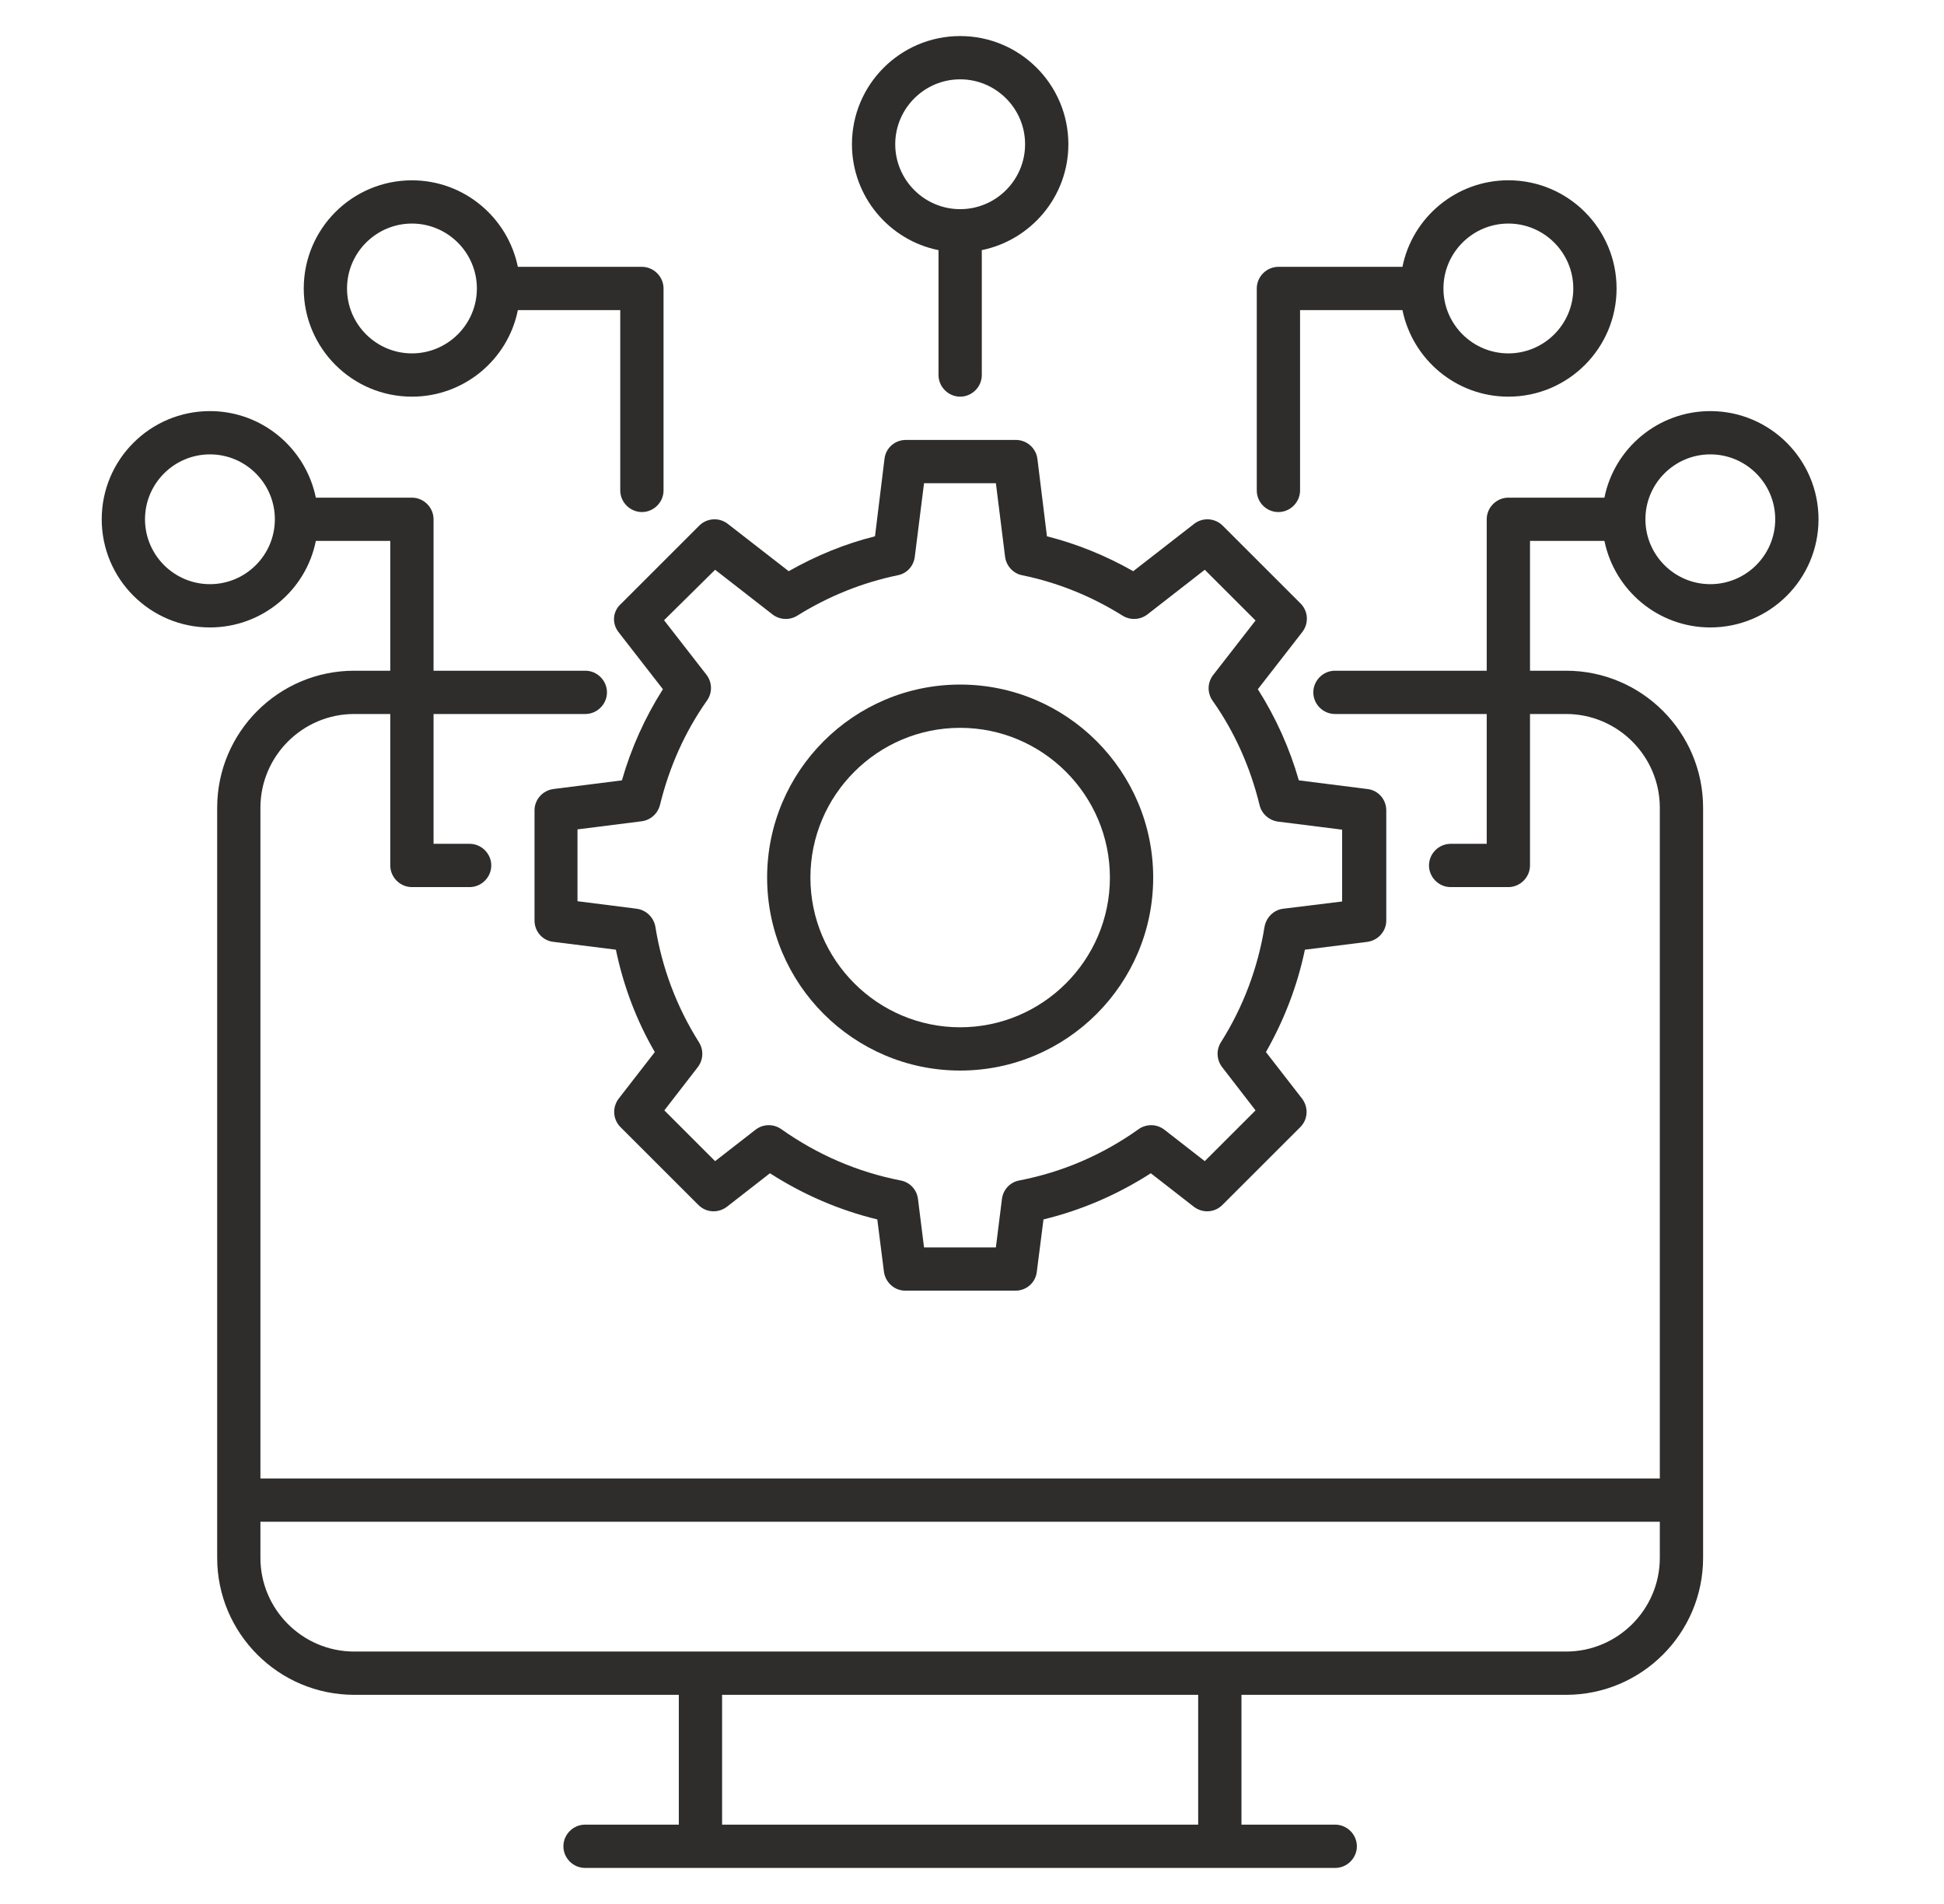
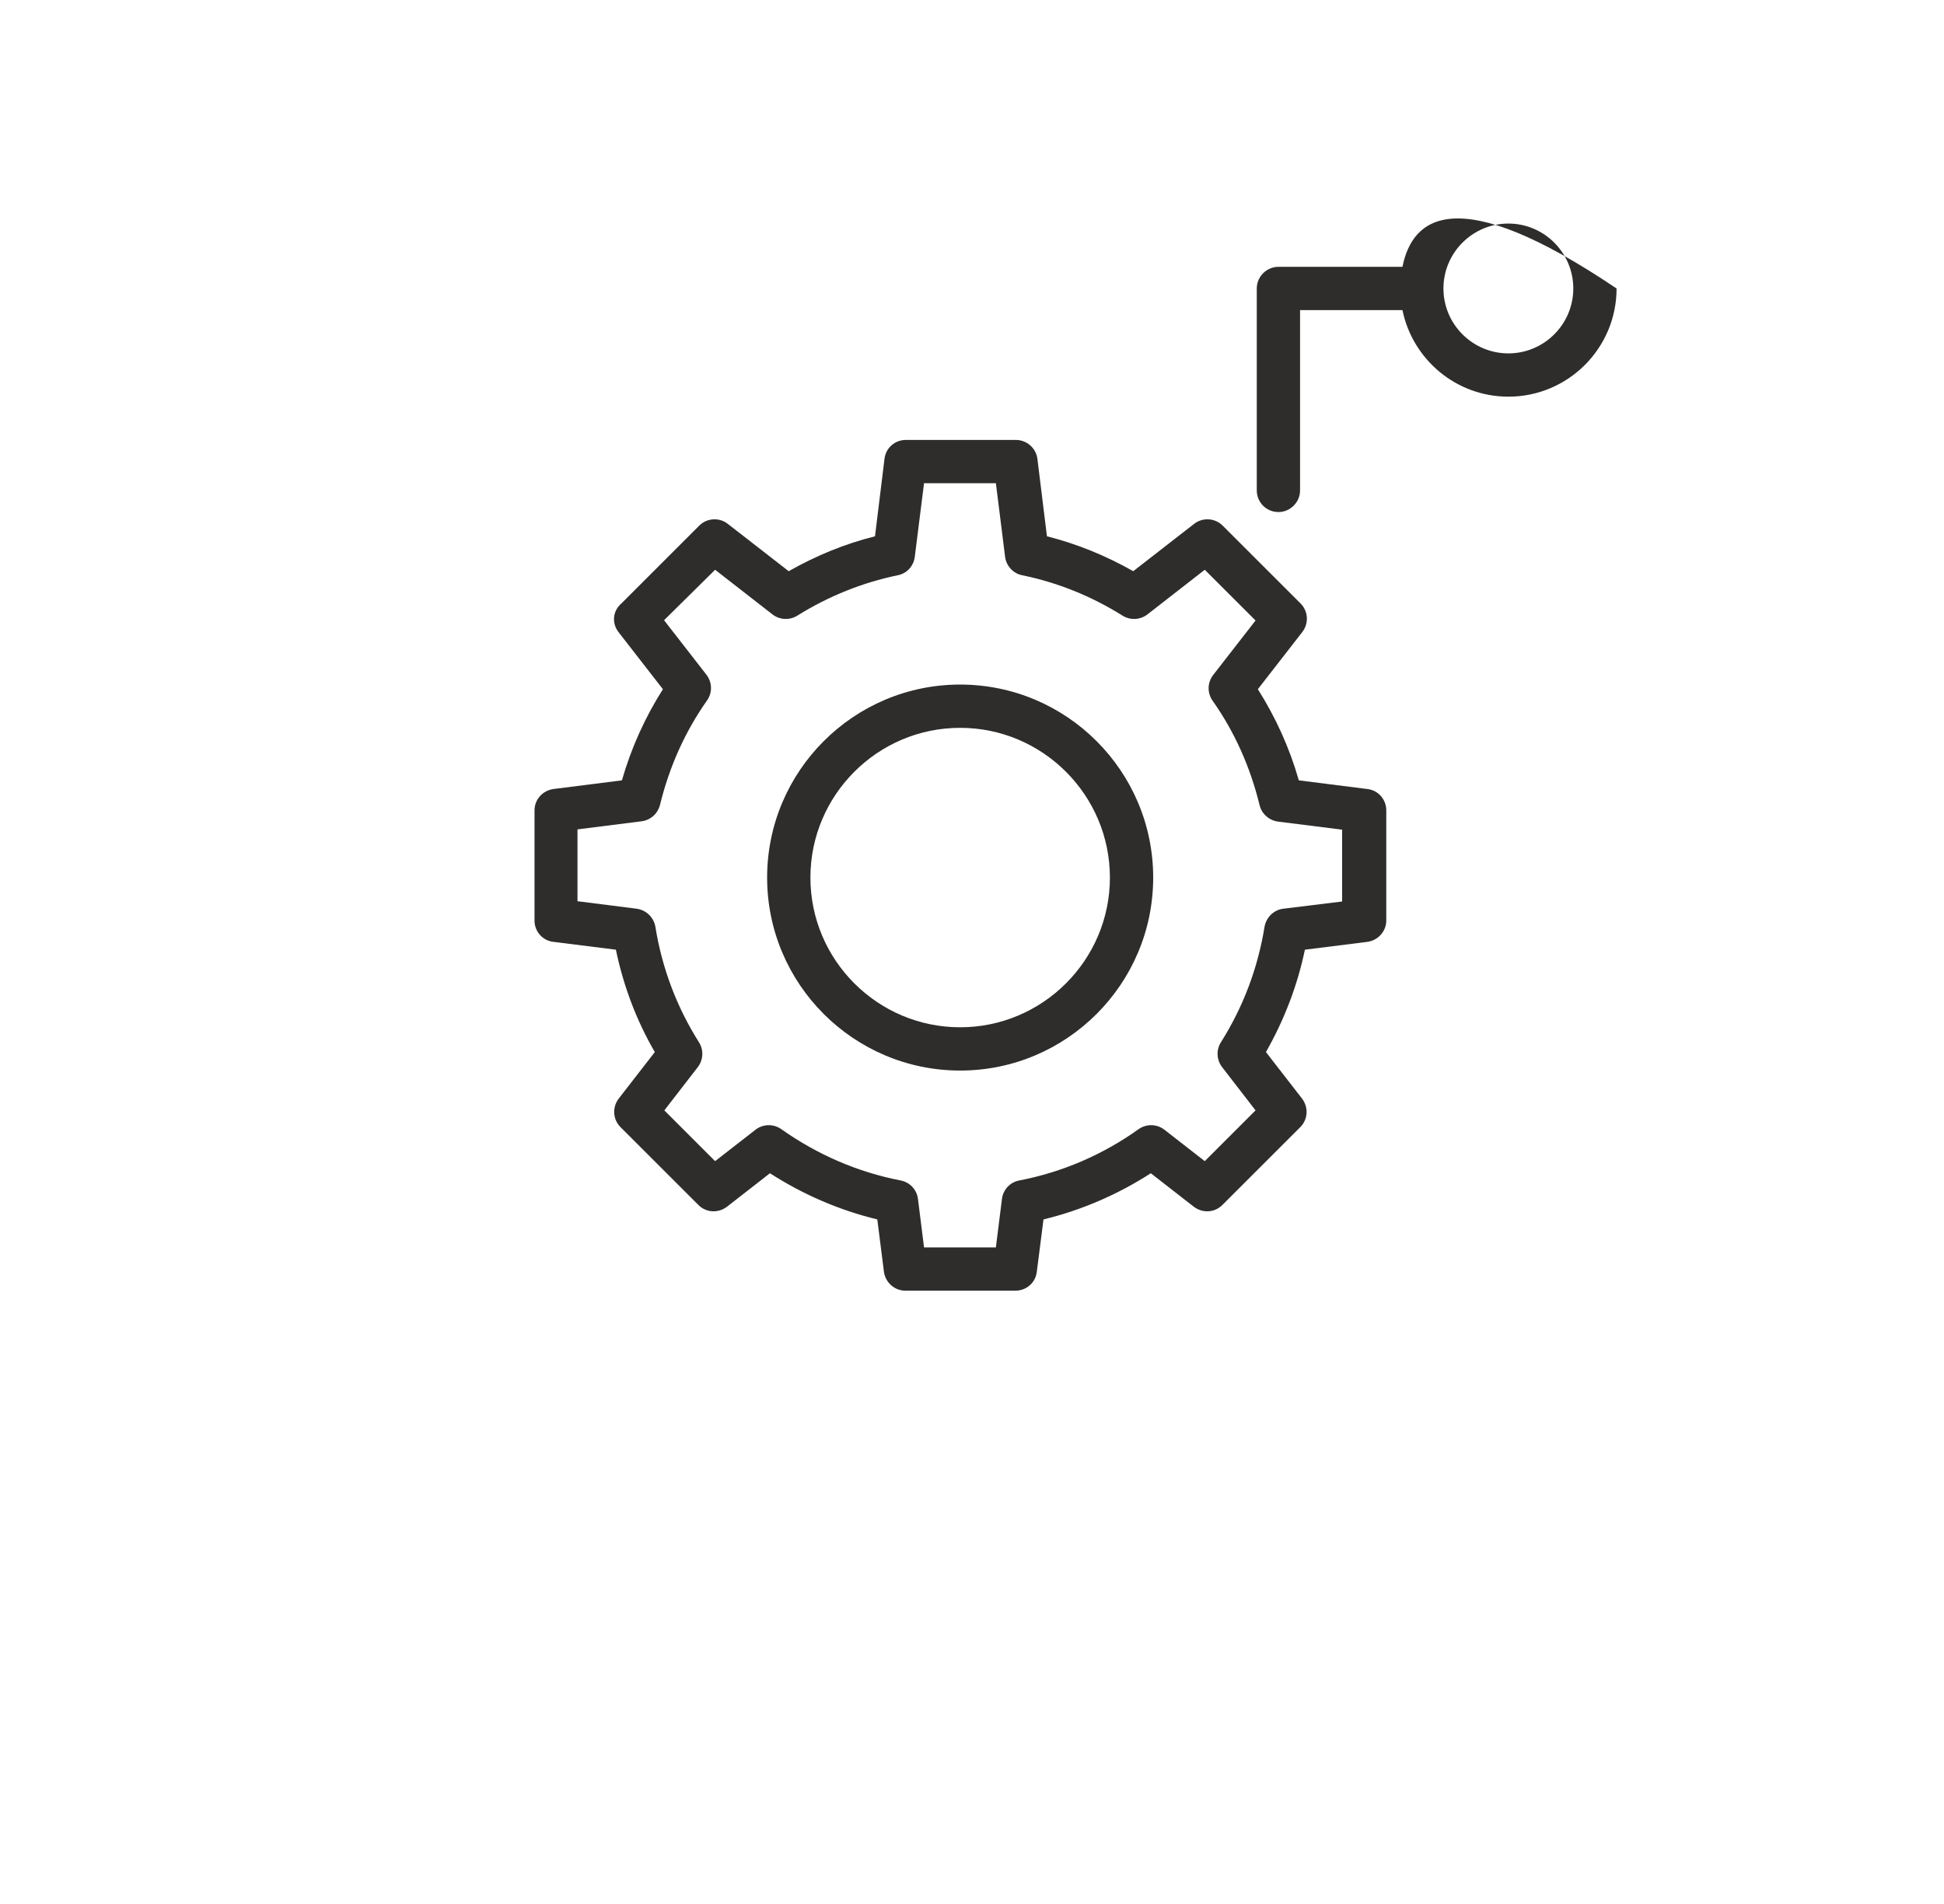
<svg xmlns="http://www.w3.org/2000/svg" width="49" height="48" viewBox="0 0 49 48" fill="none">
  <path d="M15.589 15.934L16.709 17.375C16.258 18.087 15.909 18.858 15.676 19.673L13.953 19.891C13.676 19.927 13.473 20.16 13.473 20.429V23.207C13.473 23.483 13.676 23.716 13.953 23.745L15.524 23.942C15.713 24.851 16.04 25.724 16.505 26.523L15.596 27.695C15.429 27.913 15.444 28.218 15.64 28.415L17.604 30.378C17.8 30.575 18.105 30.589 18.324 30.422L19.407 29.578C20.244 30.116 21.153 30.509 22.113 30.742L22.28 32.058C22.316 32.334 22.549 32.538 22.818 32.538H25.596C25.873 32.538 26.105 32.334 26.134 32.058L26.302 30.742C27.262 30.509 28.171 30.116 29.007 29.578L30.091 30.422C30.309 30.589 30.614 30.575 30.811 30.378L32.775 28.415C32.971 28.218 32.985 27.913 32.818 27.695L31.909 26.523C32.367 25.716 32.702 24.851 32.891 23.942L34.462 23.745C34.738 23.709 34.942 23.476 34.942 23.207V20.429C34.942 20.153 34.738 19.92 34.462 19.891L32.738 19.673C32.505 18.858 32.156 18.087 31.705 17.375L32.825 15.934C32.993 15.716 32.978 15.411 32.782 15.214L30.818 13.251C30.724 13.157 30.599 13.101 30.466 13.093C30.334 13.085 30.203 13.125 30.098 13.207L28.564 14.4C27.873 14.007 27.138 13.709 26.389 13.52L26.149 11.571C26.133 11.439 26.069 11.318 25.97 11.23C25.871 11.142 25.744 11.092 25.611 11.091H22.833C22.556 11.091 22.324 11.294 22.294 11.571L22.055 13.52C21.298 13.709 20.571 14.007 19.88 14.4L18.345 13.207C18.241 13.125 18.11 13.085 17.977 13.093C17.845 13.101 17.719 13.157 17.625 13.251L15.662 15.214C15.436 15.411 15.422 15.716 15.589 15.934ZM18.025 14.364L19.473 15.491C19.654 15.629 19.902 15.643 20.098 15.52C20.891 15.025 21.749 14.684 22.629 14.502C22.862 14.458 23.029 14.269 23.058 14.036L23.291 12.182H25.102L25.334 14.036C25.364 14.269 25.538 14.458 25.764 14.502C26.651 14.684 27.502 15.025 28.294 15.52C28.491 15.643 28.738 15.629 28.92 15.491L30.367 14.364L31.647 15.643L30.578 17.018C30.507 17.11 30.467 17.223 30.464 17.339C30.462 17.456 30.497 17.57 30.564 17.665C31.124 18.458 31.516 19.345 31.749 20.298C31.8 20.516 31.989 20.683 32.215 20.713L33.829 20.916V22.727L32.345 22.909C32.105 22.938 31.916 23.127 31.873 23.367C31.705 24.407 31.334 25.389 30.774 26.276C30.651 26.473 30.665 26.72 30.804 26.902L31.647 27.993L30.367 29.273L29.349 28.48C29.257 28.409 29.144 28.369 29.028 28.366C28.911 28.364 28.797 28.398 28.702 28.465C27.793 29.113 26.782 29.549 25.691 29.76C25.458 29.803 25.284 29.993 25.255 30.225L25.102 31.447H23.291L23.138 30.225C23.124 30.111 23.074 30.005 22.996 29.921C22.918 29.838 22.814 29.781 22.702 29.76C21.618 29.549 20.607 29.113 19.691 28.465C19.596 28.398 19.481 28.364 19.365 28.366C19.248 28.369 19.136 28.409 19.044 28.48L18.025 29.273L16.745 27.993L17.589 26.902C17.727 26.72 17.742 26.473 17.618 26.276C17.058 25.389 16.687 24.407 16.52 23.367C16.5 23.25 16.444 23.143 16.359 23.061C16.274 22.978 16.165 22.925 16.047 22.909L14.556 22.72V20.909L16.171 20.705C16.396 20.676 16.578 20.516 16.636 20.291C16.869 19.338 17.262 18.451 17.822 17.658C17.889 17.563 17.924 17.448 17.921 17.332C17.918 17.216 17.878 17.103 17.807 17.011L16.738 15.636L18.025 14.364Z" fill="#2E2D2C" />
-   <path d="M24.201 26.989C26.885 26.989 29.067 24.807 29.067 22.124C29.067 19.44 26.885 17.258 24.201 17.258C21.518 17.258 19.336 19.44 19.336 22.124C19.336 24.807 21.518 26.989 24.201 26.989ZM24.201 18.349C26.281 18.349 27.976 20.044 27.976 22.124C27.976 24.204 26.281 25.898 24.201 25.898C22.121 25.898 20.427 24.204 20.427 22.124C20.427 20.044 22.121 18.349 24.201 18.349ZM32.223 12.909C32.521 12.909 32.769 12.662 32.769 12.364V7.818H35.35C35.605 9.062 36.703 10 38.02 10C39.525 10 40.747 8.778 40.747 7.273C40.747 5.767 39.525 4.545 38.02 4.545C36.703 4.545 35.598 5.484 35.35 6.727H32.223C31.925 6.727 31.678 6.974 31.678 7.273V12.364C31.678 12.662 31.918 12.909 32.223 12.909ZM38.02 5.636C38.921 5.636 39.656 6.371 39.656 7.273C39.656 8.175 38.921 8.909 38.02 8.909C37.118 8.909 36.383 8.175 36.383 7.273C36.383 6.371 37.118 5.636 38.02 5.636Z" fill="#2E2D2C" />
-   <path d="M43.11 10.364C41.794 10.364 40.688 11.302 40.441 12.546H38.019C37.721 12.546 37.474 12.793 37.474 13.091V16.909H33.648C33.35 16.909 33.103 17.157 33.103 17.455C33.103 17.753 33.35 18 33.648 18H37.474V21.273H36.565C36.266 21.273 36.019 21.52 36.019 21.818C36.019 22.116 36.266 22.364 36.565 22.364H38.019C38.317 22.364 38.565 22.116 38.565 21.818V18H39.474C40.775 18 41.837 19.062 41.837 20.364V37.273H6.564V20.364C6.564 19.062 7.626 18 8.928 18H9.837V21.818C9.837 22.116 10.085 22.364 10.383 22.364H11.837C12.135 22.364 12.383 22.116 12.383 21.818C12.383 21.52 12.135 21.273 11.837 21.273H10.928V18H14.754C15.052 18 15.299 17.753 15.299 17.455C15.299 17.157 15.052 16.909 14.754 16.909H10.928V13.091C10.928 12.793 10.681 12.546 10.383 12.546H7.961C7.706 11.302 6.608 10.364 5.292 10.364C3.786 10.364 2.564 11.586 2.564 13.091C2.564 14.597 3.786 15.818 5.292 15.818C6.608 15.818 7.714 14.88 7.961 13.636H9.837V16.909H8.928C7.023 16.909 5.474 18.458 5.474 20.364V39.273C5.474 41.178 7.023 42.727 8.928 42.727H17.11V46H14.746C14.448 46 14.201 46.247 14.201 46.546C14.201 46.844 14.448 47.091 14.746 47.091H33.655C33.953 47.091 34.201 46.844 34.201 46.546C34.201 46.247 33.953 46 33.655 46H31.292V42.727H39.474C41.379 42.727 42.928 41.178 42.928 39.273V20.364C42.928 18.458 41.379 16.909 39.474 16.909H38.565V13.636H40.441C40.695 14.88 41.794 15.818 43.11 15.818C44.615 15.818 45.837 14.597 45.837 13.091C45.837 11.586 44.615 10.364 43.11 10.364ZM5.292 14.727C4.39 14.727 3.655 13.993 3.655 13.091C3.655 12.189 4.39 11.455 5.292 11.455C6.194 11.455 6.928 12.189 6.928 13.091C6.928 13.993 6.194 14.727 5.292 14.727ZM30.201 46H18.201V42.727H30.201V46ZM41.837 39.273C41.837 40.575 40.775 41.636 39.474 41.636H8.928C7.626 41.636 6.564 40.575 6.564 39.273V38.364H41.837V39.273ZM43.11 14.727C42.208 14.727 41.474 13.993 41.474 13.091C41.474 12.189 42.208 11.455 43.11 11.455C44.012 11.455 44.746 12.189 44.746 13.091C44.746 13.993 44.012 14.727 43.11 14.727Z" fill="#2E2D2C" />
-   <path d="M10.383 10C11.7 10 12.805 9.062 13.053 7.818H15.634V12.364C15.634 12.662 15.882 12.909 16.18 12.909C16.478 12.909 16.725 12.662 16.725 12.364V7.273C16.725 6.975 16.478 6.727 16.18 6.727H13.053C12.798 5.484 11.7 4.546 10.383 4.546C8.878 4.546 7.656 5.767 7.656 7.273C7.656 8.778 8.878 10 10.383 10ZM10.383 5.636C11.285 5.636 12.02 6.371 12.02 7.273C12.02 8.175 11.285 8.909 10.383 8.909C9.482 8.909 8.747 8.175 8.747 7.273C8.747 6.371 9.482 5.636 10.383 5.636ZM23.656 6.306V9.455C23.656 9.753 23.904 10 24.202 10C24.5 10 24.747 9.753 24.747 9.455V6.306C25.991 6.051 26.929 4.953 26.929 3.636C26.929 2.131 25.707 0.909 24.202 0.909C22.696 0.909 21.474 2.131 21.474 3.636C21.474 4.953 22.413 6.058 23.656 6.306ZM24.202 2C25.104 2 25.838 2.735 25.838 3.636C25.838 4.538 25.104 5.273 24.202 5.273C23.3 5.273 22.565 4.538 22.565 3.636C22.565 2.735 23.3 2 24.202 2Z" fill="#2E2D2C" />
+   <path d="M24.201 26.989C26.885 26.989 29.067 24.807 29.067 22.124C29.067 19.44 26.885 17.258 24.201 17.258C21.518 17.258 19.336 19.44 19.336 22.124C19.336 24.807 21.518 26.989 24.201 26.989ZM24.201 18.349C26.281 18.349 27.976 20.044 27.976 22.124C27.976 24.204 26.281 25.898 24.201 25.898C22.121 25.898 20.427 24.204 20.427 22.124C20.427 20.044 22.121 18.349 24.201 18.349ZM32.223 12.909C32.521 12.909 32.769 12.662 32.769 12.364V7.818H35.35C35.605 9.062 36.703 10 38.02 10C39.525 10 40.747 8.778 40.747 7.273C36.703 4.545 35.598 5.484 35.35 6.727H32.223C31.925 6.727 31.678 6.974 31.678 7.273V12.364C31.678 12.662 31.918 12.909 32.223 12.909ZM38.02 5.636C38.921 5.636 39.656 6.371 39.656 7.273C39.656 8.175 38.921 8.909 38.02 8.909C37.118 8.909 36.383 8.175 36.383 7.273C36.383 6.371 37.118 5.636 38.02 5.636Z" fill="#2E2D2C" />
</svg>